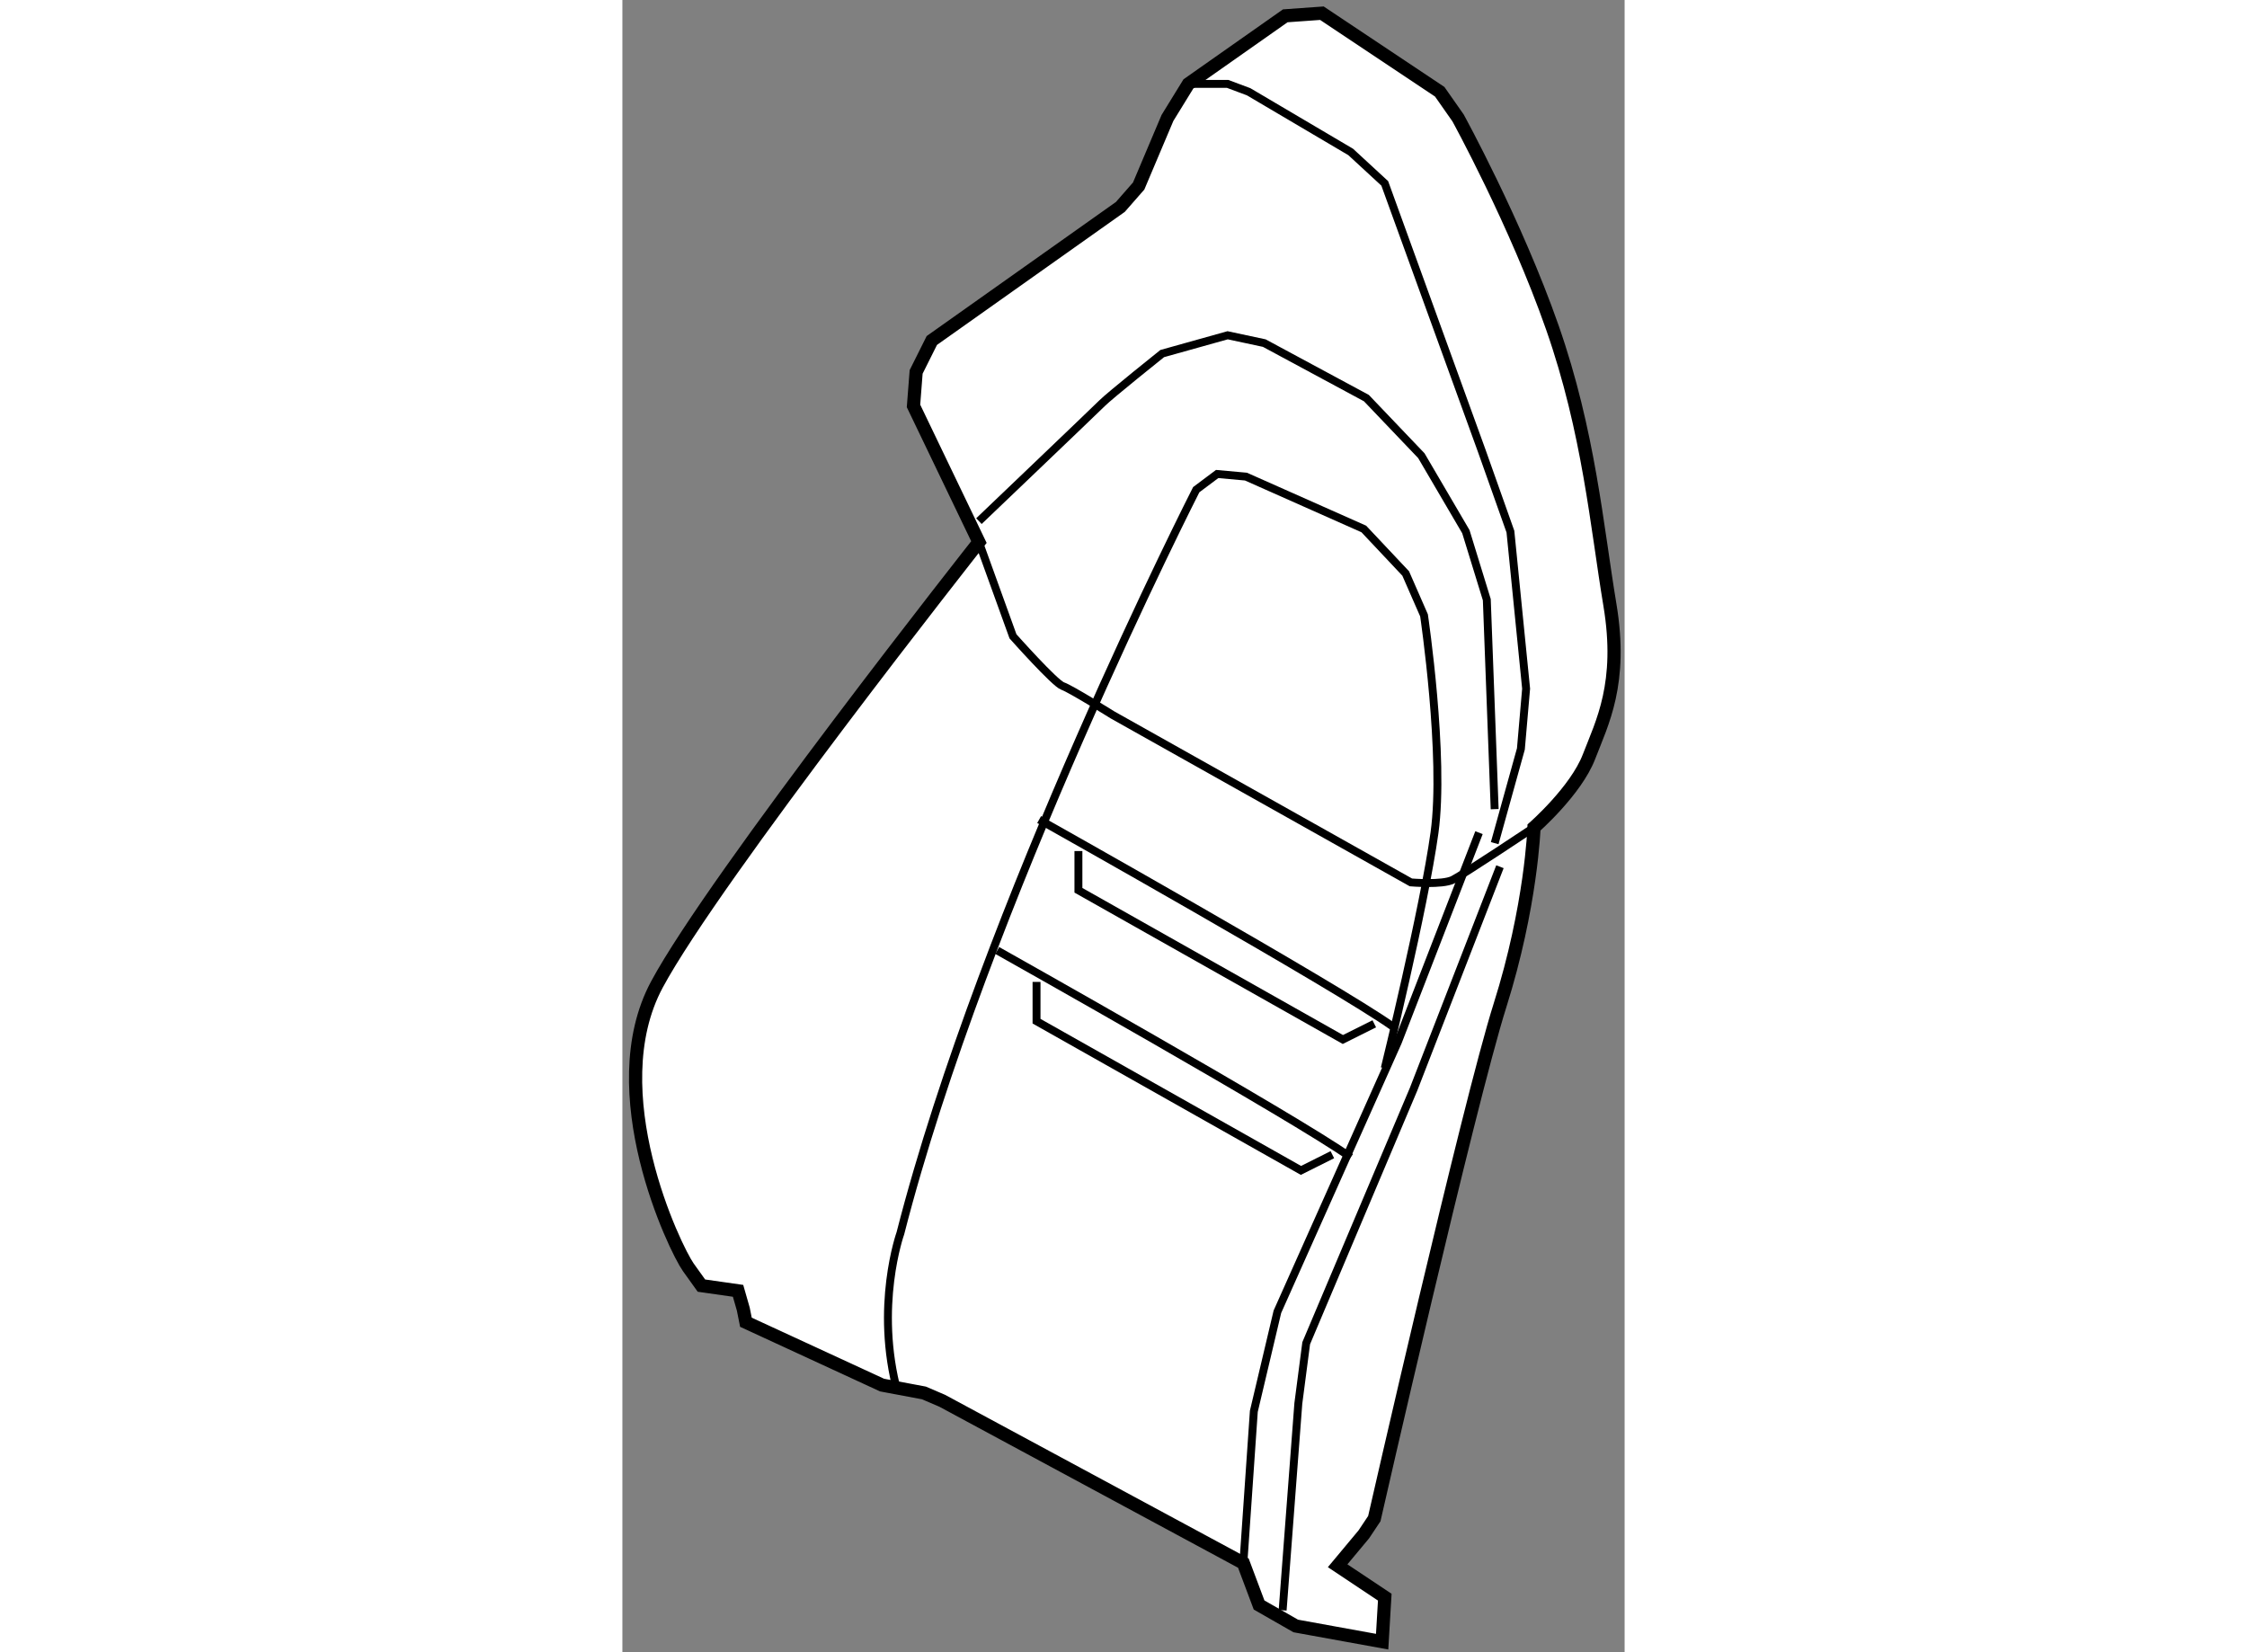
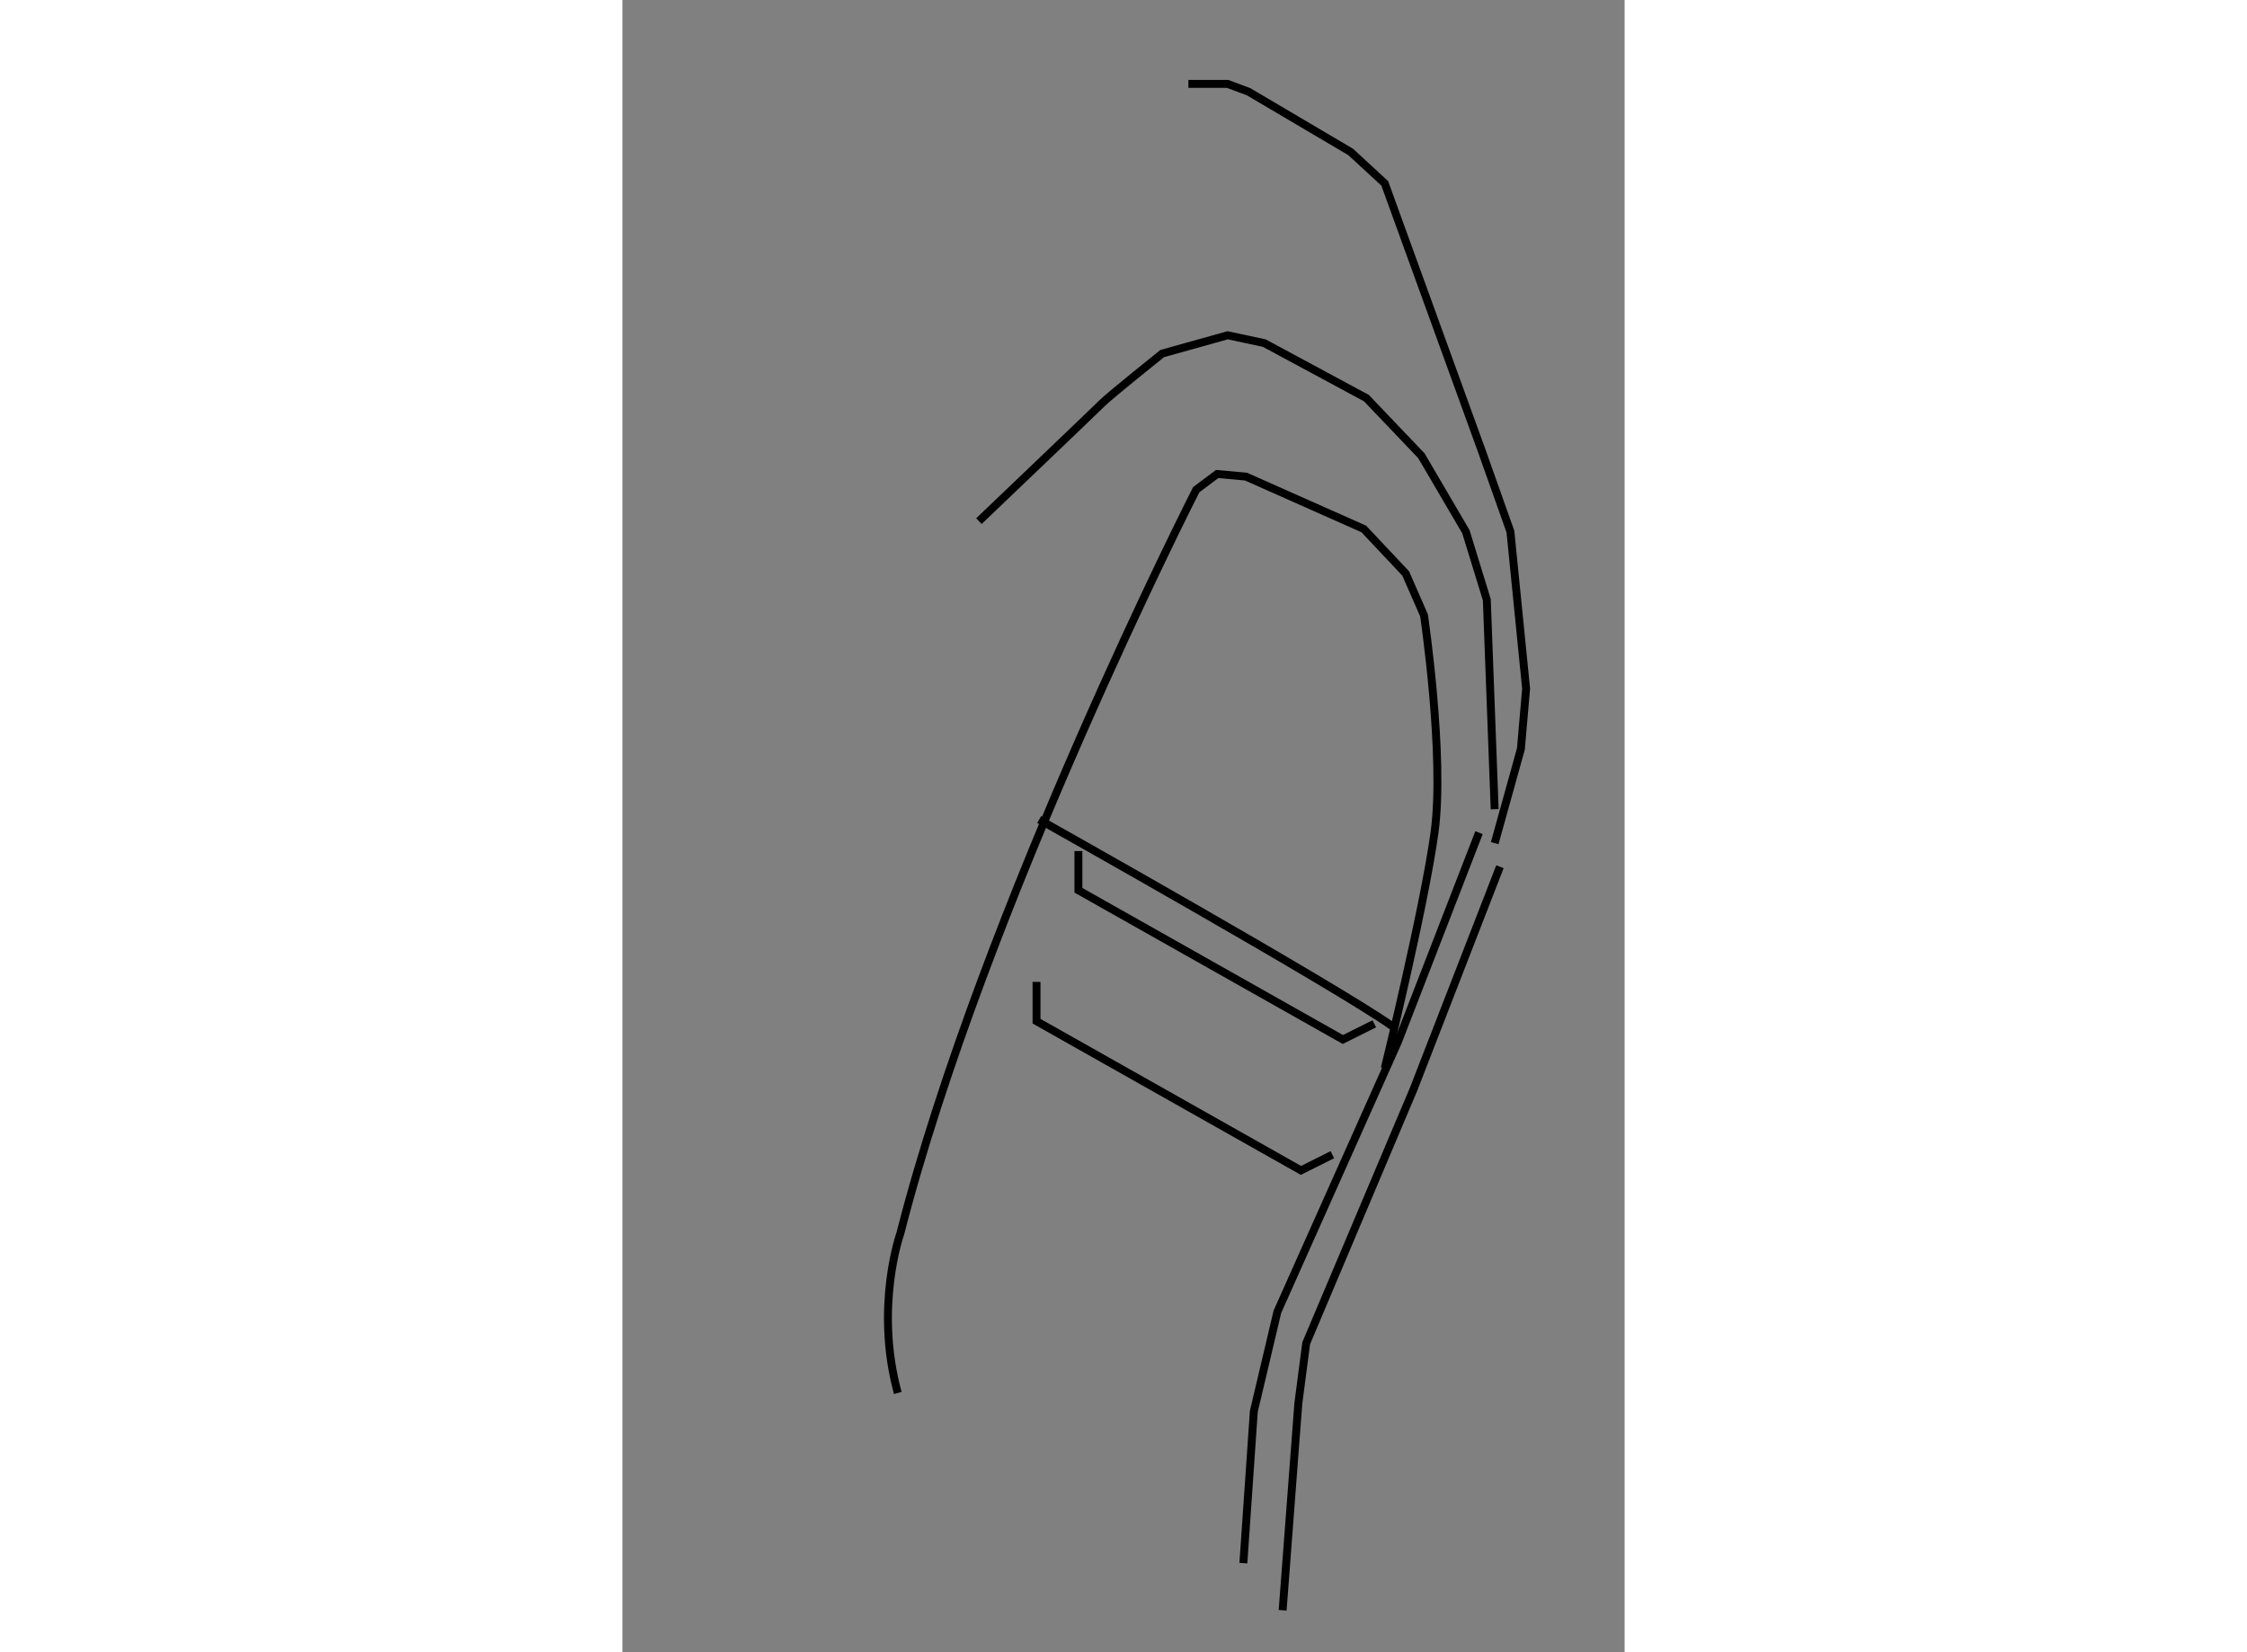
<svg xmlns="http://www.w3.org/2000/svg" version="1.1" x="0px" y="0px" width="244.8px" height="180px" viewBox="54.607 62.132 37.994 62.635" enable-background="new 0 0 244.8 180" xml:space="preserve">
  <rect x="54.607" y="62.132" width="37.994" height="62.635" fill="#808080" stroke="none" />
  <g>
-     <path fill="#FFFFFF" stroke="#000000" stroke-width="0.5" d="M68.123,82.682c0,0-10.024,12.704-12.208,16.773    c-2.184,4.069,0.695,10.024,1.191,10.72c0.497,0.694,0.497,0.694,0.497,0.694l1.389,0.198l0.199,0.695l0.099,0.496l5.161,2.382    l1.588,0.298l0.695,0.298l11.414,6.153l0.596,1.588l1.39,0.795l3.275,0.595l0.1-1.687l-1.787-1.191l0.993-1.191l0.397-0.595    c0,0,3.573-15.683,4.764-19.454c1.191-3.771,1.29-6.749,1.29-6.749s1.588-1.39,2.084-2.68c0.496-1.29,1.29-2.779,0.794-5.757    c-0.497-2.978-0.794-6.55-2.184-10.521c-1.39-3.97-3.573-7.94-3.573-7.94l-0.695-0.992l-4.466-2.978l-1.389,0.099l-3.672,2.581    l-0.794,1.29l-1.092,2.581l-0.695,0.794l-7.146,5.062l-0.595,1.191l-0.1,1.29L68.123,82.682z" />
    <polyline fill="none" stroke="#000000" stroke-width="0.3" points="76.064,65.313 77.553,65.313 78.347,65.61 82.217,67.893     83.508,69.084 87.18,79.208 88.272,82.285 88.867,88.239 88.669,90.523 87.676,94.096   " />
-     <path fill="none" stroke="#000000" stroke-width="0.3" d="M68.123,82.682l1.291,3.573c0,0,1.588,1.786,1.886,1.886    c0.297,0.099,1.886,1.092,1.886,1.092L84.5,95.584c0,0,1.191,0.1,1.588-0.099c0.397-0.198,3.077-1.985,3.077-1.985" />
    <path fill="none" stroke="#000000" stroke-width="0.3" d="M68.123,81.888c0,0,4.367-4.169,4.665-4.466    c0.297-0.298,2.283-1.886,2.283-1.886l2.481-0.694l1.389,0.297l3.871,2.085l2.084,2.184l1.687,2.879l0.794,2.58l0.298,7.94" />
    <path fill="none" stroke="#000000" stroke-width="0.3" d="M65.047,114.939c-0.894-3.275,0.099-6.055,0.099-6.055    c3.176-12.406,11.215-28.188,11.215-28.188l0.794-0.595l1.092,0.099l4.467,1.985l1.588,1.687l0.695,1.588    c0,0,0.794,5.359,0.397,8.237c-0.397,2.879-1.886,8.933-1.886,8.933" />
    <polyline fill="none" stroke="#000000" stroke-width="0.3" points="87.081,93.698 84.004,101.639 79.438,111.861 78.545,115.634     78.148,121.39   " />
    <polyline fill="none" stroke="#000000" stroke-width="0.3" points="87.875,94.989 84.6,103.426 80.53,113.053 80.232,115.336     79.637,123.177   " />
    <path fill="none" stroke="#000000" stroke-width="0.3" d="M70.406,93.202c0,0,11.315,6.353,13.399,7.841" />
    <polyline fill="none" stroke="#000000" stroke-width="0.3" points="71.895,94.394 71.895,95.882 81.92,101.539 83.111,100.944       " />
-     <path fill="none" stroke="#000000" stroke-width="0.3" d="M68.818,98.165c0,0,11.315,6.353,13.399,7.841" />
    <polyline fill="none" stroke="#000000" stroke-width="0.3" points="70.307,99.356 70.307,100.845 80.331,106.502 81.522,105.906       " />
  </g>
</svg>